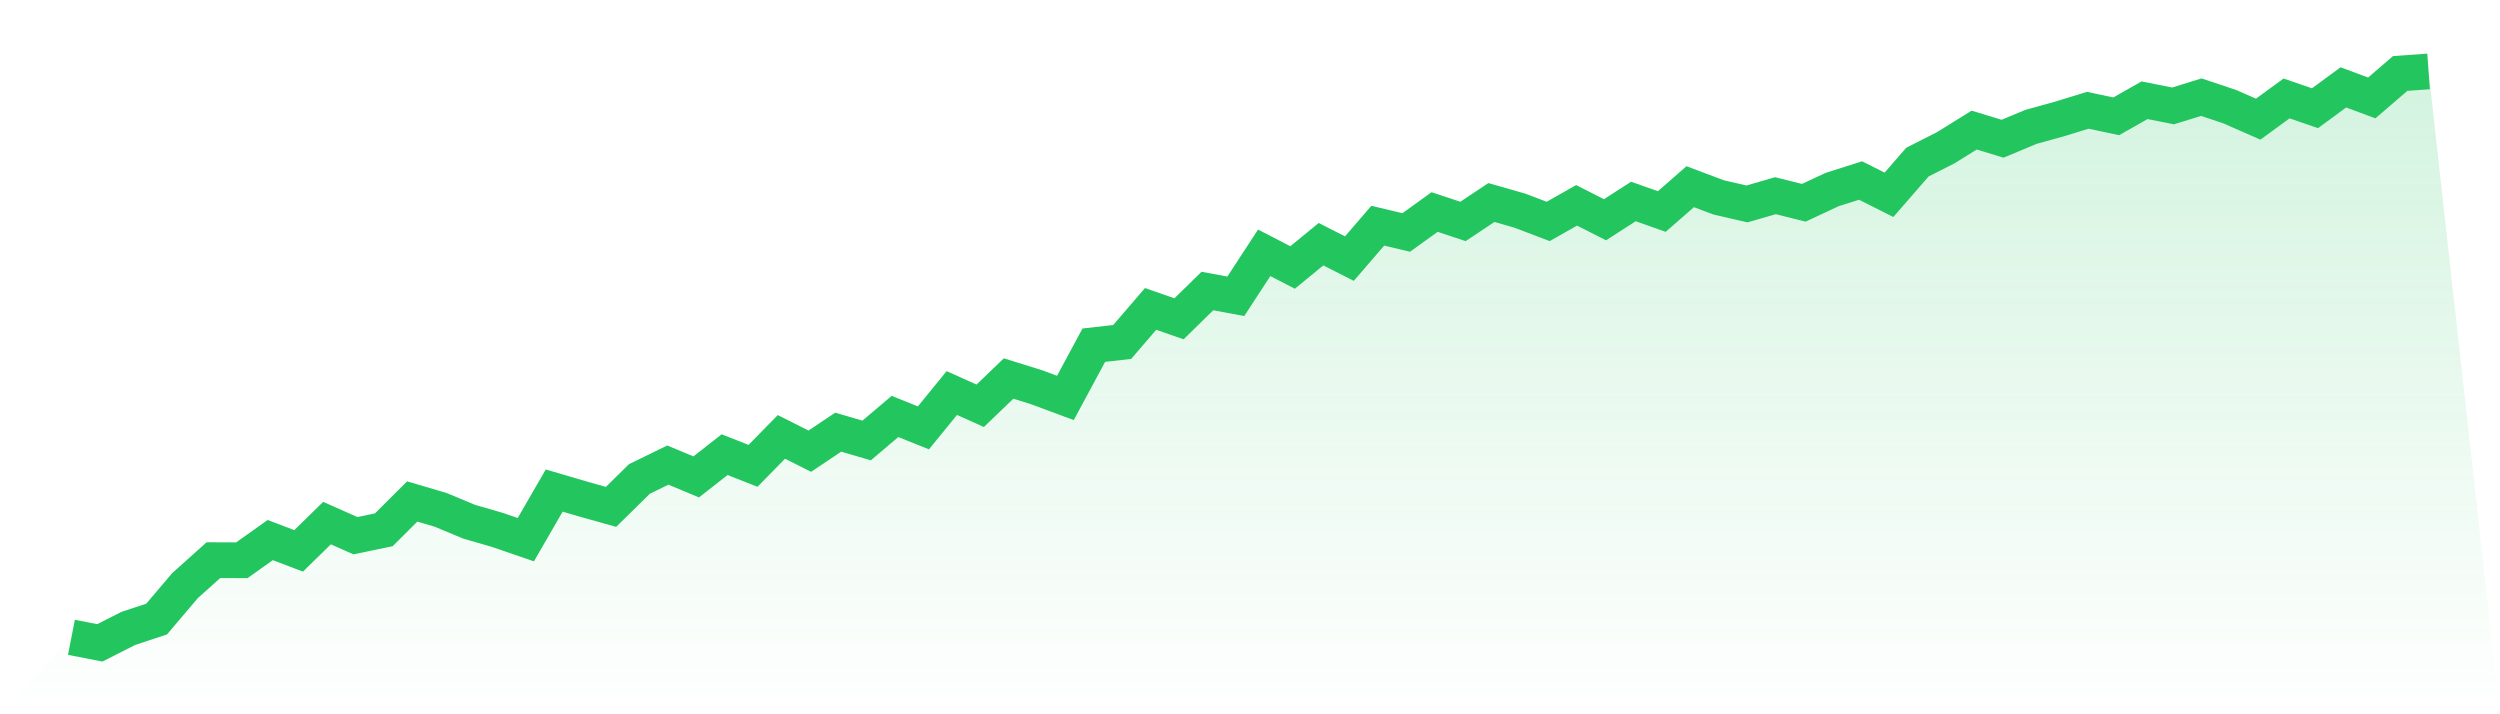
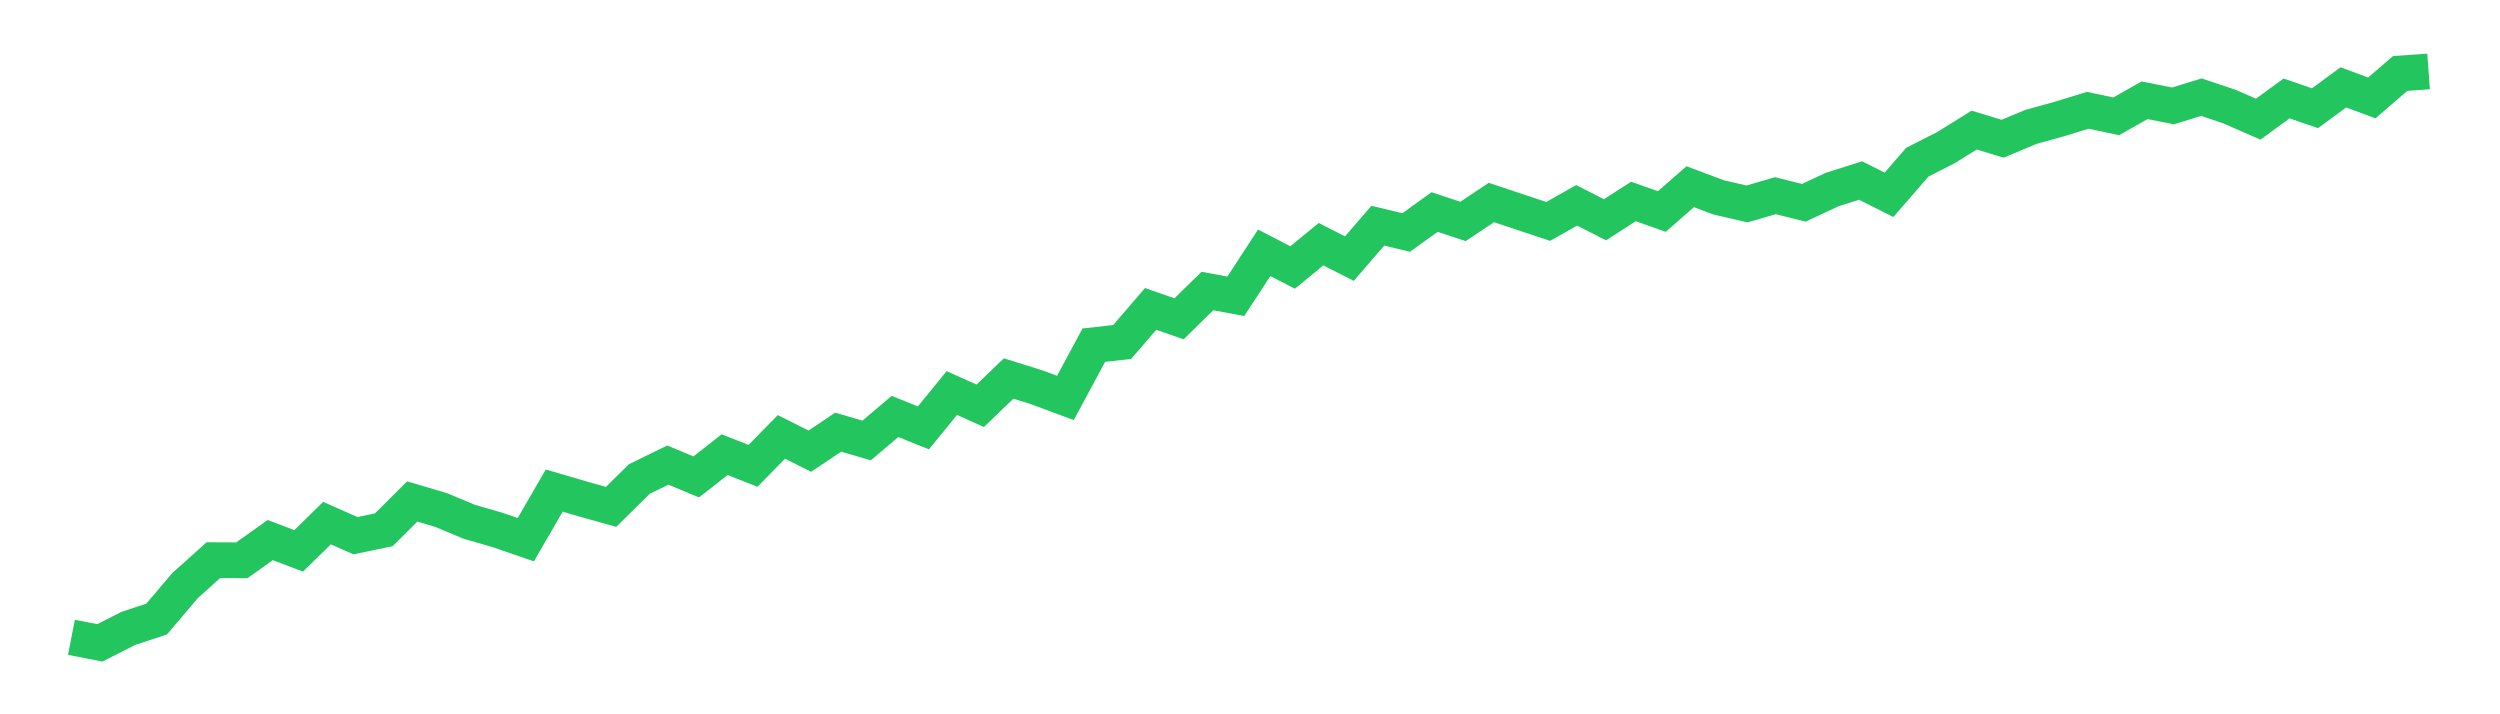
<svg xmlns="http://www.w3.org/2000/svg" viewBox="0 0 140 40">
  <defs>
    <linearGradient id="gradient" x1="0" x2="0" y1="0" y2="1">
      <stop offset="0%" stop-color="#22c55e" stop-opacity="0.2" />
      <stop offset="100%" stop-color="#22c55e" stop-opacity="0" />
    </linearGradient>
  </defs>
-   <path d="M4,35.69 L4,35.69 L5.59,36 L7.181,35.193 L8.771,34.667 L10.361,32.794 L11.952,31.368 L13.542,31.375 L15.133,30.244 L16.723,30.849 L18.313,29.293 L19.904,29.999 L21.494,29.668 L23.084,28.083 L24.675,28.551 L26.265,29.214 L27.855,29.675 L29.446,30.222 L31.036,27.471 L32.627,27.939 L34.217,28.385 L35.807,26.822 L37.398,26.044 L38.988,26.707 L40.578,25.461 L42.169,26.087 L43.759,24.466 L45.349,25.266 L46.94,24.2 L48.53,24.668 L50.12,23.321 L51.711,23.962 L53.301,22.01 L54.892,22.723 L56.482,21.196 L58.072,21.693 L59.663,22.284 L61.253,19.33 L62.843,19.15 L64.434,17.299 L66.024,17.853 L67.614,16.297 L69.205,16.593 L70.795,14.158 L72.386,14.979 L73.976,13.675 L75.566,14.482 L77.157,12.638 L78.747,13.019 L80.337,11.874 L81.928,12.4 L83.518,11.341 L85.108,11.795 L86.699,12.4 L88.289,11.499 L89.88,12.306 L91.47,11.283 L93.06,11.845 L94.651,10.455 L96.241,11.053 L97.831,11.42 L99.422,10.959 L101.012,11.355 L102.602,10.613 L104.193,10.109 L105.783,10.909 L107.374,9.079 L108.964,8.272 L110.554,7.285 L112.145,7.768 L113.735,7.105 L115.325,6.665 L116.916,6.176 L118.506,6.514 L120.096,5.614 L121.687,5.931 L123.277,5.441 L124.867,5.974 L126.458,6.673 L128.048,5.513 L129.639,6.06 L131.229,4.893 L132.819,5.484 L134.41,4.115 L136,4 L140,40 L0,40 z" fill="url(#gradient)" />
-   <path d="M4,35.69 L4,35.69 L5.59,36 L7.181,35.193 L8.771,34.667 L10.361,32.794 L11.952,31.368 L13.542,31.375 L15.133,30.244 L16.723,30.849 L18.313,29.293 L19.904,29.999 L21.494,29.668 L23.084,28.083 L24.675,28.551 L26.265,29.214 L27.855,29.675 L29.446,30.222 L31.036,27.471 L32.627,27.939 L34.217,28.385 L35.807,26.822 L37.398,26.044 L38.988,26.707 L40.578,25.461 L42.169,26.087 L43.759,24.466 L45.349,25.266 L46.94,24.2 L48.53,24.668 L50.12,23.321 L51.711,23.962 L53.301,22.01 L54.892,22.723 L56.482,21.196 L58.072,21.693 L59.663,22.284 L61.253,19.33 L62.843,19.15 L64.434,17.299 L66.024,17.853 L67.614,16.297 L69.205,16.593 L70.795,14.158 L72.386,14.979 L73.976,13.675 L75.566,14.482 L77.157,12.638 L78.747,13.019 L80.337,11.874 L81.928,12.4 L83.518,11.341 L85.108,11.795 L86.699,12.4 L88.289,11.499 L89.88,12.306 L91.47,11.283 L93.06,11.845 L94.651,10.455 L96.241,11.053 L97.831,11.42 L99.422,10.959 L101.012,11.355 L102.602,10.613 L104.193,10.109 L105.783,10.909 L107.374,9.079 L108.964,8.272 L110.554,7.285 L112.145,7.768 L113.735,7.105 L115.325,6.665 L116.916,6.176 L118.506,6.514 L120.096,5.614 L121.687,5.931 L123.277,5.441 L124.867,5.974 L126.458,6.673 L128.048,5.513 L129.639,6.06 L131.229,4.893 L132.819,5.484 L134.41,4.115 L136,4" fill="none" stroke="#22c55e" stroke-width="2" />
+   <path d="M4,35.69 L4,35.69 L5.59,36 L7.181,35.193 L8.771,34.667 L10.361,32.794 L11.952,31.368 L13.542,31.375 L15.133,30.244 L16.723,30.849 L18.313,29.293 L19.904,29.999 L21.494,29.668 L23.084,28.083 L24.675,28.551 L26.265,29.214 L27.855,29.675 L29.446,30.222 L31.036,27.471 L32.627,27.939 L34.217,28.385 L35.807,26.822 L37.398,26.044 L38.988,26.707 L40.578,25.461 L42.169,26.087 L43.759,24.466 L45.349,25.266 L46.94,24.2 L48.53,24.668 L50.12,23.321 L51.711,23.962 L53.301,22.01 L54.892,22.723 L56.482,21.196 L58.072,21.693 L59.663,22.284 L61.253,19.33 L62.843,19.15 L64.434,17.299 L66.024,17.853 L67.614,16.297 L69.205,16.593 L70.795,14.158 L72.386,14.979 L73.976,13.675 L75.566,14.482 L77.157,12.638 L78.747,13.019 L80.337,11.874 L81.928,12.4 L83.518,11.341 L86.699,12.4 L88.289,11.499 L89.88,12.306 L91.47,11.283 L93.06,11.845 L94.651,10.455 L96.241,11.053 L97.831,11.42 L99.422,10.959 L101.012,11.355 L102.602,10.613 L104.193,10.109 L105.783,10.909 L107.374,9.079 L108.964,8.272 L110.554,7.285 L112.145,7.768 L113.735,7.105 L115.325,6.665 L116.916,6.176 L118.506,6.514 L120.096,5.614 L121.687,5.931 L123.277,5.441 L124.867,5.974 L126.458,6.673 L128.048,5.513 L129.639,6.06 L131.229,4.893 L132.819,5.484 L134.41,4.115 L136,4" fill="none" stroke="#22c55e" stroke-width="2" />
</svg>